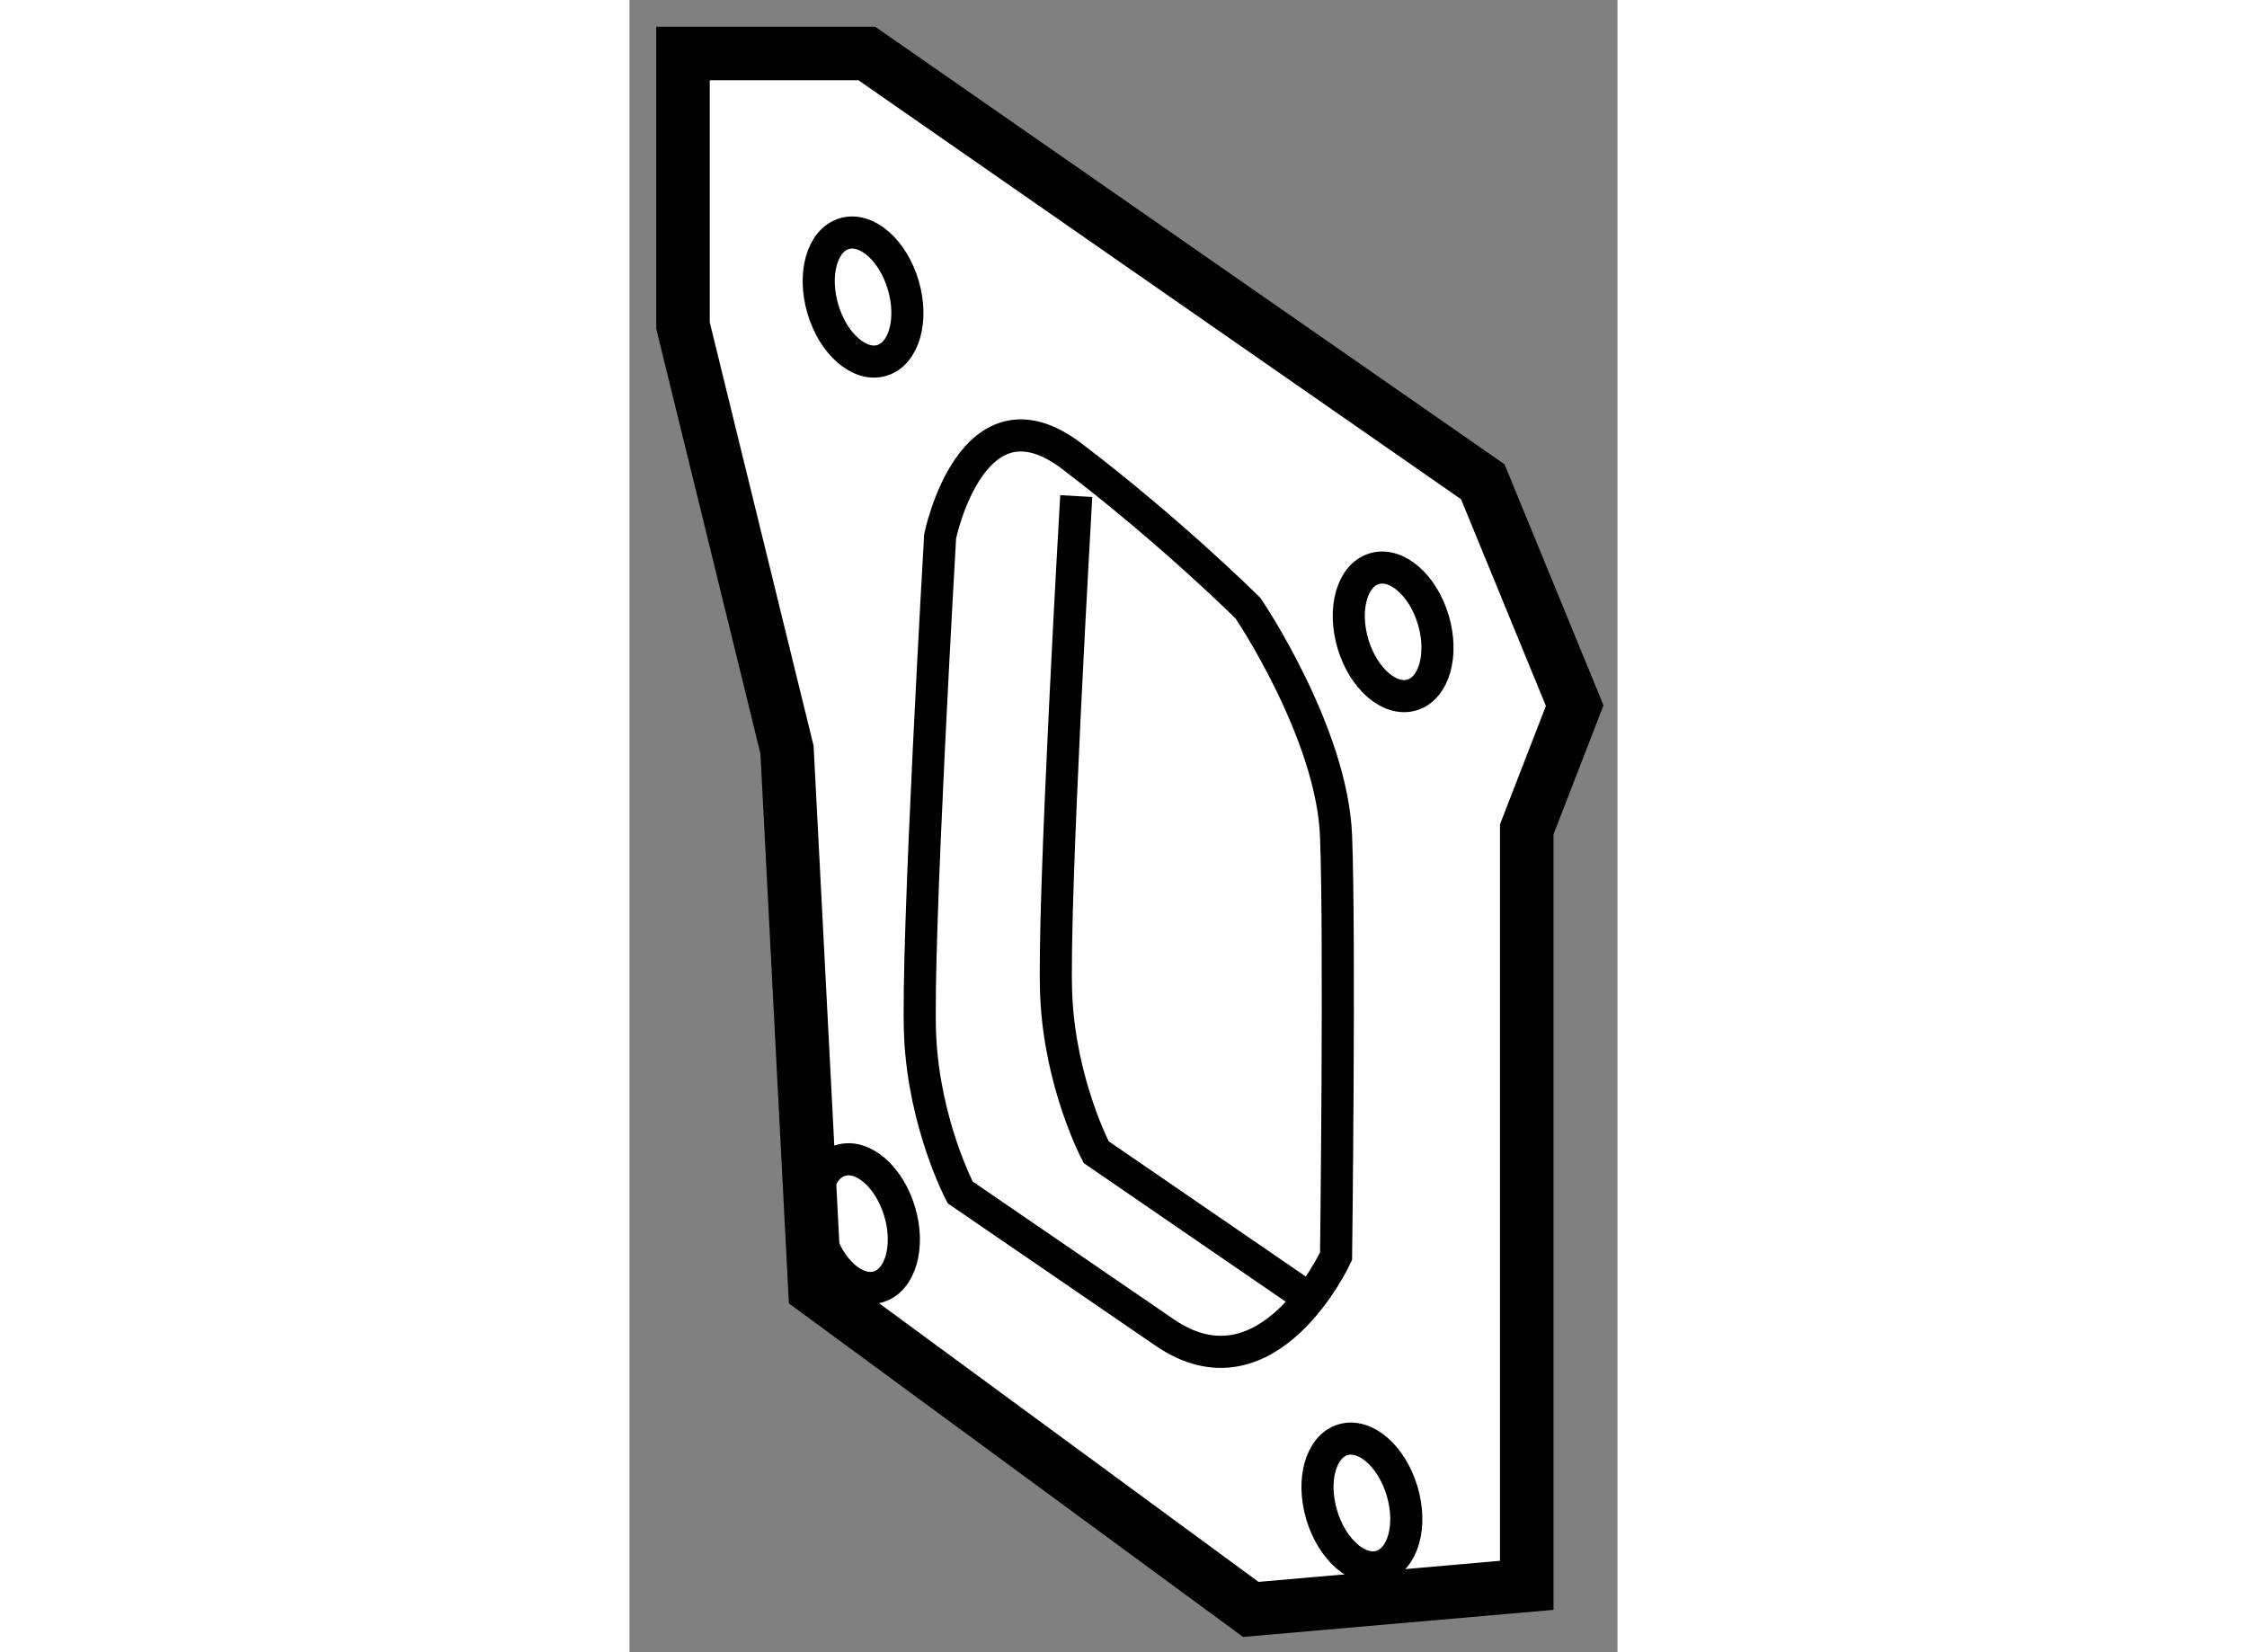
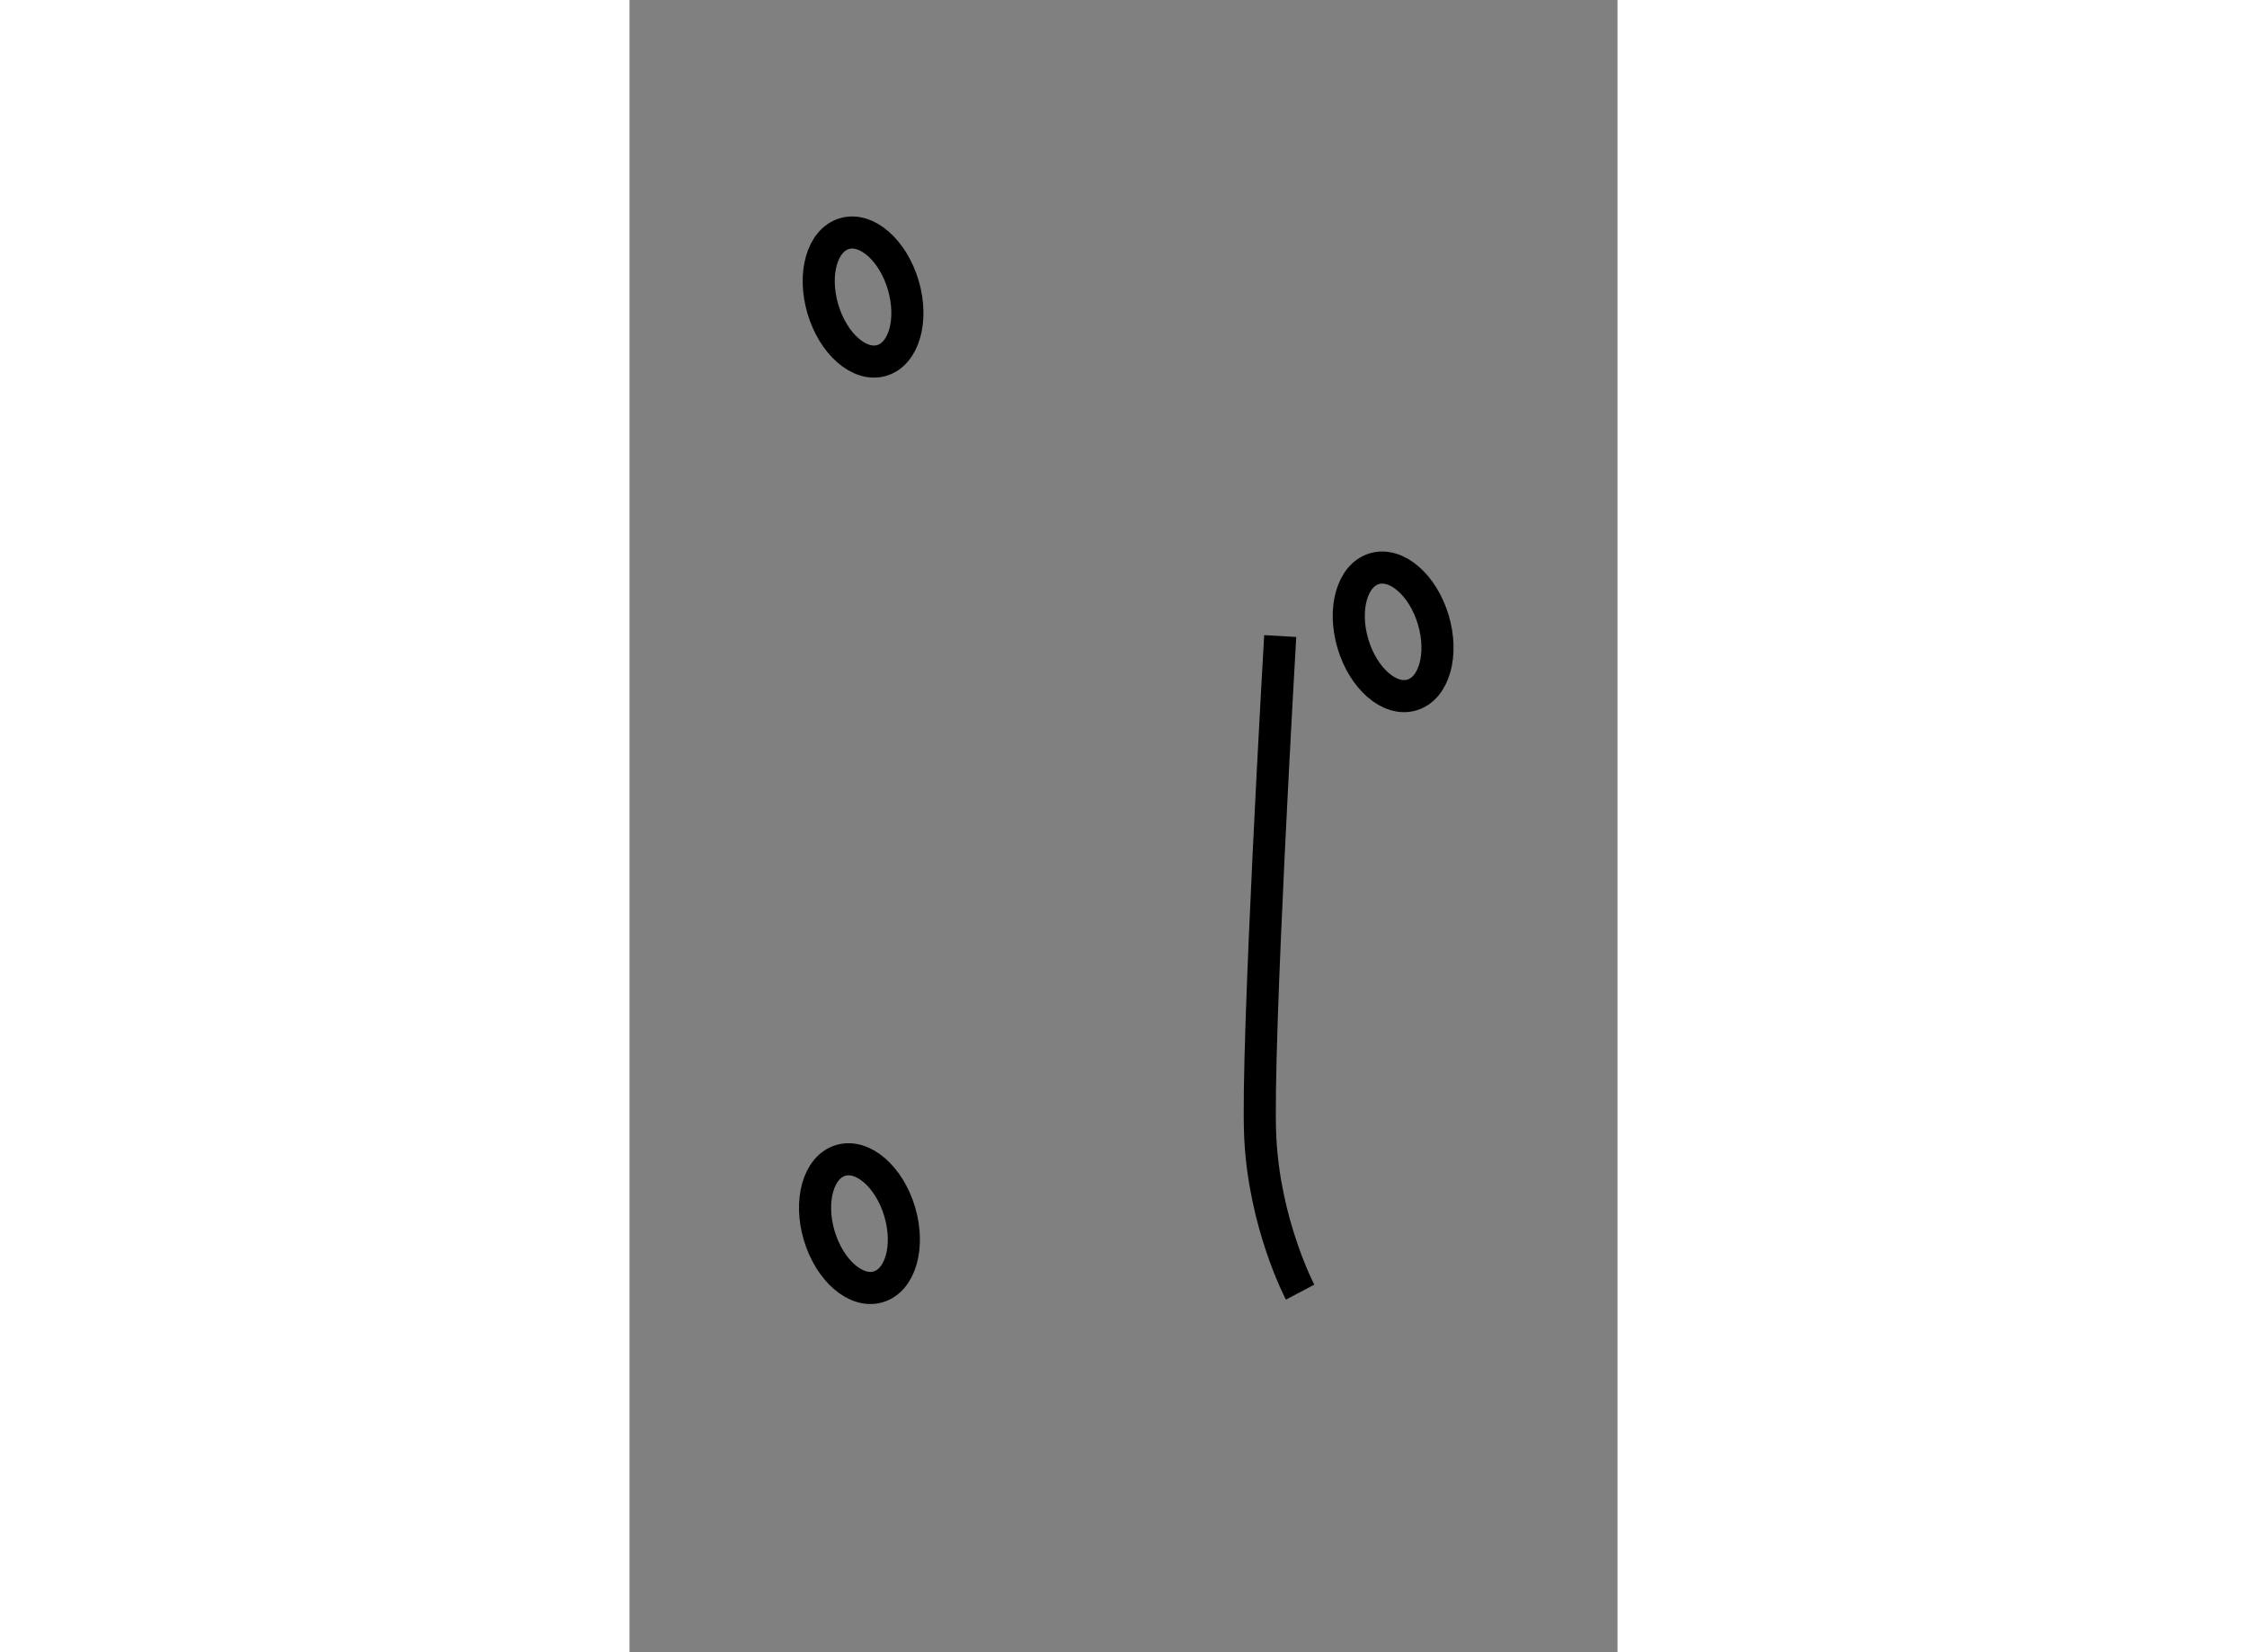
<svg xmlns="http://www.w3.org/2000/svg" version="1.1" x="0px" y="0px" width="244.8px" height="180px" viewBox="109.708 79.614 9.233 15.44" enable-background="new 0 0 244.8 180" xml:space="preserve">
  <rect x="109.708" y="79.614" width="9.233" height="15.44" fill="#808080" stroke="none" />
  <g>
-     <polygon fill="#FFFFFF" stroke="#000000" stroke-width="0.5" points="115.514,94.654 111.441,91.663 111.18,86.62 110.208,82.656      110.208,80.114 111.926,80.114 117.682,84.116 118.541,86.208 118.093,87.364 118.093,94.429   " />
-     <path fill="none" stroke="#000000" stroke-width="0.3" d="M112.611,84.625c0,0,0.299-1.458,1.233-0.746     c0.934,0.711,1.645,1.42,1.645,1.42s0.785,1.159,0.822,2.13c0.037,0.973,0,3.924,0,3.924s-0.636,1.383-1.608,0.709l-1.905-1.305     c0,0-0.336-0.637-0.374-1.461C112.387,88.474,112.611,84.625,112.611,84.625z" />
-     <path fill="none" stroke="#000000" stroke-width="0.3" d="M115.975,91.689l-1.906-1.308c0,0-0.336-0.636-0.373-1.458     s0.187-4.673,0.187-4.673" />
+     <path fill="none" stroke="#000000" stroke-width="0.3" d="M115.975,91.689c0,0-0.336-0.636-0.373-1.458     s0.187-4.673,0.187-4.673" />
    <ellipse transform="matrix(0.959 -0.282 0.282 0.959 -18.704 34.974)" fill="none" stroke="#000000" stroke-width="0.3" cx="111.958" cy="82.365" rx="0.392" ry="0.618" />
    <ellipse transform="matrix(0.958 -0.285 0.285 0.958 -19.541 36.928)" fill="none" stroke="#000000" stroke-width="0.3" cx="116.927" cy="85.506" rx="0.392" ry="0.616" />
-     <ellipse transform="matrix(0.958 -0.286 0.286 0.958 -21.926 37.287)" fill="none" stroke="#000000" stroke-width="0.3" cx="116.591" cy="93.651" rx="0.392" ry="0.617" />
    <ellipse transform="matrix(0.959 -0.285 0.285 0.959 -21.301 35.648)" fill="none" stroke="#000000" stroke-width="0.3" cx="111.808" cy="90.997" rx="0.392" ry="0.616" />
  </g>
</svg>